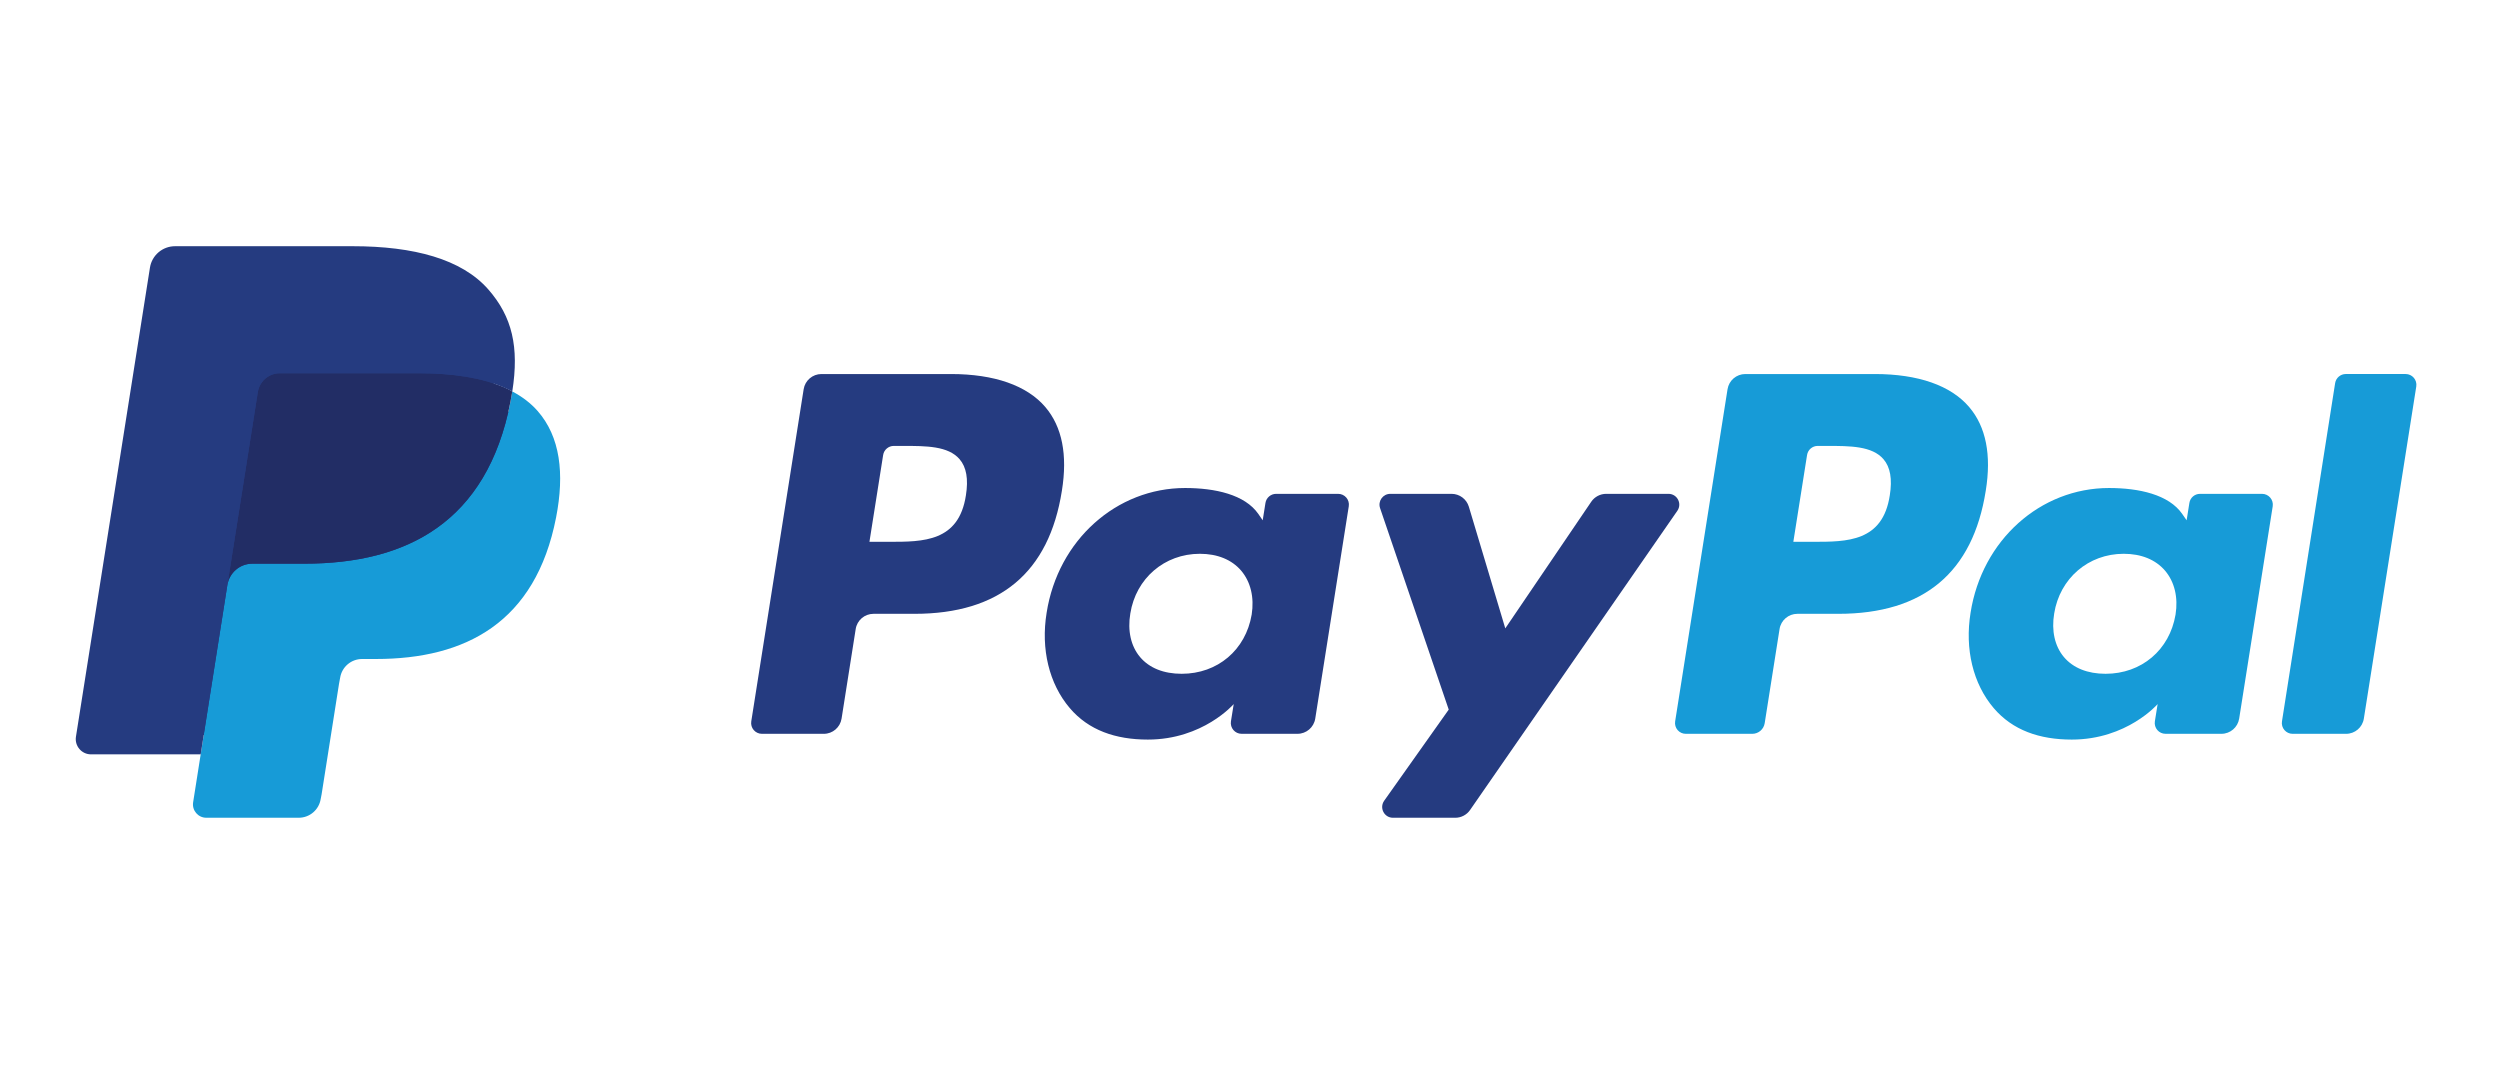
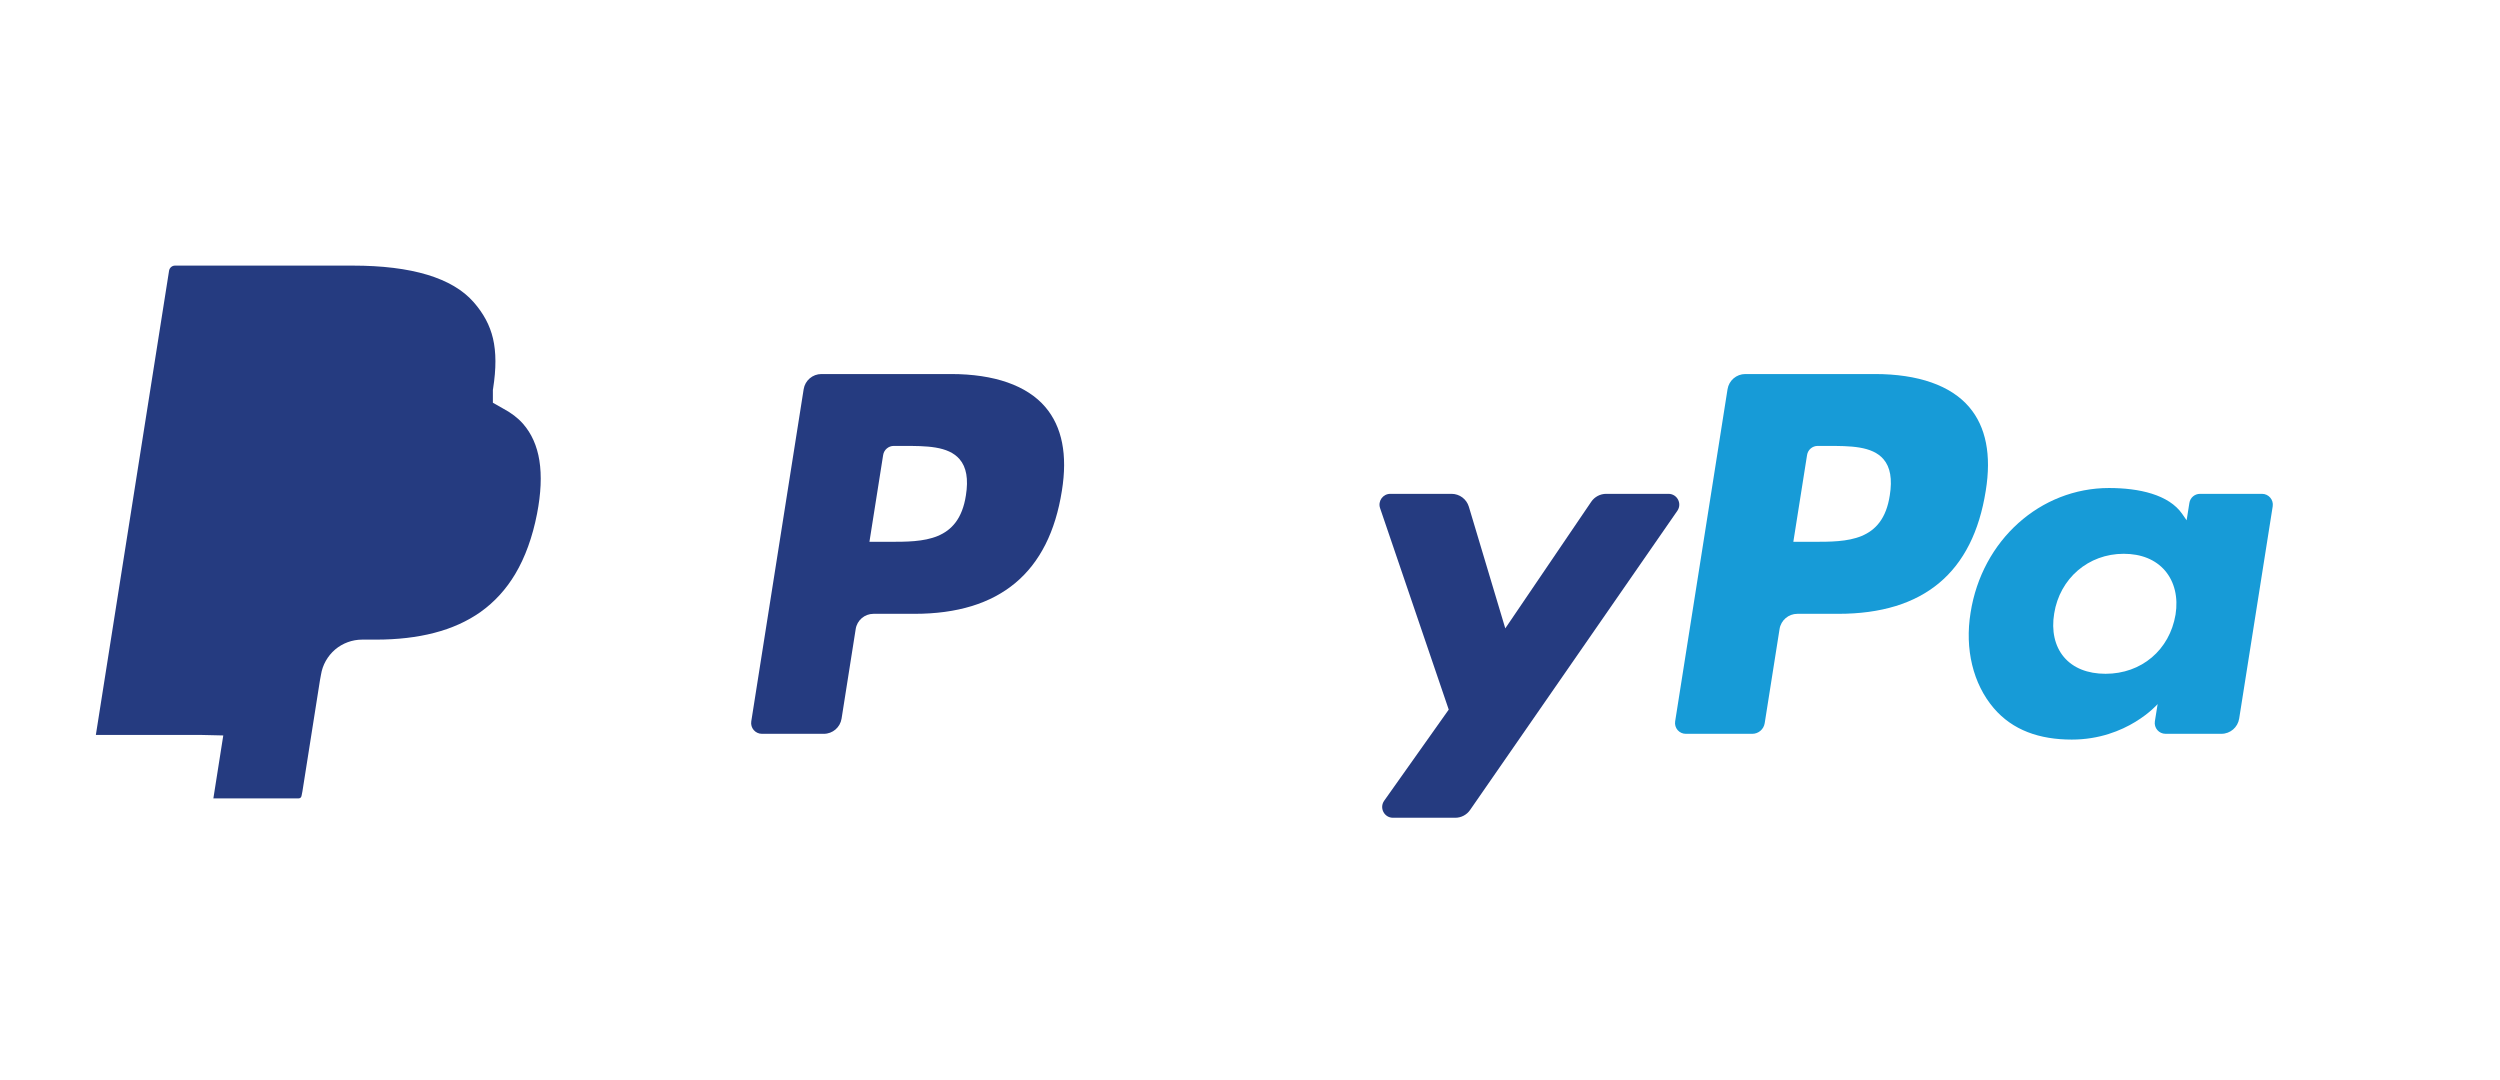
<svg xmlns="http://www.w3.org/2000/svg" width="132px" height="57px" viewBox="0 0 132 57" version="1.1">
  <title>paypal</title>
  <desc>Created with Sketch.</desc>
  <defs />
  <g id="Desktop" stroke="none" stroke-width="1" fill="none" fill-rule="evenodd">
    <g id="paypal">
      <rect id="Rectangle" fill="#FFFFFF" x="0" y="0" width="132" height="57" />
      <g id="text" transform="translate(39, 19)" fill-rule="nonzero">
        <path d="M11.211,0.749 L4.372,0.749 C3.904,0.749 3.506,1.089 3.433,1.551 L0.667,19.088 C0.612,19.434 0.88,19.746 1.231,19.746 L4.496,19.746 C4.964,19.746 5.362,19.406 5.435,18.943 L6.181,14.213 C6.253,13.75 6.652,13.41 7.119,13.41 L9.284,13.41 C13.789,13.41 16.389,11.23 17.068,6.91 C17.374,5.02 17.081,3.535 16.196,2.495 C15.224,1.353 13.5,0.749 11.211,0.749 Z M12,7.154 C11.626,9.608 9.751,9.608 7.938,9.608 L6.906,9.608 L7.63,5.025 C7.673,4.748 7.913,4.544 8.193,4.544 L8.666,4.544 C9.901,4.544 11.066,4.544 11.668,5.248 C12.027,5.668 12.137,6.292 12,7.154 Z" id="Shape" fill="#253B80" />
-         <path d="M31.654,7.075 L28.379,7.075 C28.1,7.075 27.859,7.279 27.816,7.556 L27.671,8.472 L27.442,8.14 C26.733,7.111 25.152,6.767 23.574,6.767 C19.955,6.767 16.864,9.508 16.262,13.353 C15.949,15.271 16.394,17.105 17.482,18.384 C18.48,19.56 19.908,20.05 21.607,20.05 C24.523,20.05 26.14,18.175 26.14,18.175 L25.994,19.085 C25.939,19.433 26.207,19.745 26.556,19.745 L29.506,19.745 C29.975,19.745 30.371,19.405 30.445,18.942 L32.215,7.733 C32.271,7.388 32.004,7.075 31.654,7.075 Z M27.089,13.449 C26.773,15.32 25.288,16.576 23.394,16.576 C22.443,16.576 21.683,16.271 21.195,15.693 C20.711,15.119 20.527,14.302 20.681,13.392 C20.976,11.537 22.486,10.24 24.351,10.24 C25.281,10.24 26.037,10.549 26.535,11.132 C27.034,11.721 27.232,12.543 27.089,13.449 Z" id="Shape" fill="#253B80" />
        <path d="M49.096,7.075 L45.805,7.075 C45.491,7.075 45.196,7.231 45.018,7.492 L40.479,14.178 L38.555,7.753 C38.434,7.351 38.063,7.075 37.643,7.075 L34.409,7.075 C34.016,7.075 33.743,7.459 33.868,7.829 L37.493,18.467 L34.085,23.278 C33.817,23.657 34.087,24.178 34.55,24.178 L37.837,24.178 C38.149,24.178 38.441,24.026 38.618,23.77 L49.564,7.97 C49.826,7.592 49.557,7.075 49.096,7.075 Z" id="Shape" fill="#253B80" />
        <path d="M59.992,0.749 L53.152,0.749 C52.685,0.749 52.287,1.089 52.214,1.551 L49.448,19.088 C49.393,19.434 49.661,19.746 50.01,19.746 L53.52,19.746 C53.846,19.746 54.125,19.508 54.176,19.184 L54.961,14.213 C55.033,13.75 55.432,13.41 55.899,13.41 L58.063,13.41 C62.569,13.41 65.168,11.23 65.848,6.91 C66.155,5.02 65.86,3.535 64.975,2.495 C64.004,1.353 62.281,0.749 59.992,0.749 Z M60.781,7.154 C60.408,9.608 58.533,9.608 56.719,9.608 L55.688,9.608 L56.413,5.025 C56.456,4.748 56.694,4.544 56.975,4.544 L57.448,4.544 C58.682,4.544 59.848,4.544 60.45,5.248 C60.809,5.668 60.918,6.292 60.781,7.154 Z" id="Shape" fill="#179BD7" />
        <path d="M80.434,7.075 L77.161,7.075 C76.88,7.075 76.641,7.279 76.599,7.556 L76.454,8.472 L76.224,8.14 C75.515,7.111 73.935,6.767 72.357,6.767 C68.738,6.767 65.648,9.508 65.046,13.353 C64.734,15.271 65.177,17.105 66.265,18.384 C67.265,19.56 68.691,20.05 70.39,20.05 C73.306,20.05 74.923,18.175 74.923,18.175 L74.777,19.085 C74.722,19.433 74.99,19.745 75.341,19.745 L78.29,19.745 C78.757,19.745 79.155,19.405 79.228,18.942 L80.999,7.733 C81.053,7.388 80.785,7.075 80.434,7.075 Z M75.869,13.449 C75.555,15.32 74.068,16.576 72.174,16.576 C71.225,16.576 70.463,16.271 69.975,15.693 C69.491,15.119 69.309,14.302 69.461,13.392 C69.758,11.537 71.266,10.24 73.131,10.24 C74.061,10.24 74.817,10.549 75.315,11.132 C75.816,11.721 76.014,12.543 75.869,13.449 Z" id="Shape" fill="#179BD7" />
-         <path d="M84.295,1.23 L81.488,19.088 C81.433,19.434 81.701,19.746 82.05,19.746 L84.872,19.746 C85.341,19.746 85.739,19.406 85.811,18.943 L88.579,1.407 C88.634,1.061 88.366,0.748 88.017,0.748 L84.857,0.748 C84.578,0.749 84.338,0.953 84.295,1.23 Z" id="Shape" fill="#179BD7" />
      </g>
      <g id="icon" transform="translate(4, 13)" fill-rule="nonzero">
        <path d="M7.266,29.154 L7.789,25.832 L6.624,25.805 L1.061,25.805 L4.927,1.292 C4.939,1.218 4.978,1.149 5.035,1.1 C5.092,1.051 5.165,1.024 5.241,1.024 L14.621,1.024 C17.735,1.024 19.884,1.672 21.006,2.951 C21.532,3.551 21.867,4.178 22.029,4.868 C22.199,5.592 22.202,6.457 22.036,7.512 L22.024,7.589 L22.024,8.265 L22.55,8.563 C22.993,8.798 23.345,9.067 23.615,9.375 C24.065,9.888 24.356,10.54 24.479,11.313 C24.606,12.108 24.564,13.054 24.356,14.125 C24.116,15.357 23.728,16.43 23.204,17.308 C22.722,18.117 22.108,18.788 21.379,19.308 C20.683,19.802 19.856,20.177 18.921,20.417 C18.015,20.653 16.982,20.772 15.849,20.772 L15.119,20.772 C14.597,20.772 14.09,20.96 13.692,21.297 C13.293,21.641 13.029,22.111 12.948,22.625 L12.893,22.924 L11.969,28.779 L11.927,28.994 C11.916,29.062 11.897,29.096 11.869,29.119 C11.844,29.14 11.808,29.154 11.773,29.154 L7.266,29.154 Z" id="Shape" fill="#253B80" />
-         <path d="M23.048,7.667 C23.02,7.846 22.988,8.029 22.952,8.217 C21.715,14.568 17.483,16.762 12.078,16.762 L9.326,16.762 C8.665,16.762 8.108,17.242 8.005,17.894 L6.596,26.83 L6.197,29.363 C6.13,29.791 6.46,30.177 6.892,30.177 L11.773,30.177 C12.351,30.177 12.842,29.757 12.933,29.187 L12.981,28.939 L13.9,23.107 L13.959,22.787 C14.049,22.215 14.541,21.795 15.119,21.795 L15.849,21.795 C20.578,21.795 24.28,19.875 25.362,14.319 C25.814,11.998 25.58,10.06 24.384,8.697 C24.022,8.286 23.573,7.945 23.048,7.667 Z" id="Shape" fill="#179BD7" />
-         <path d="M21.746,7.139 C21.557,7.084 21.37,7.046 21.17,7.001 C20.969,6.957 20.763,6.918 20.551,6.884 C19.809,6.764 18.996,6.707 18.125,6.707 L10.773,6.707 C10.592,6.707 10.42,6.748 10.266,6.822 C9.927,6.985 9.675,7.306 9.614,7.699 L8.05,17.605 L8.005,17.894 C8.108,17.242 8.665,16.762 9.326,16.762 L12.078,16.762 C17.483,16.762 21.715,14.567 22.952,8.217 C22.989,8.029 23.02,7.846 23.048,7.667 C22.749,7.486 22.42,7.359 22.055,7.238 C21.965,7.208 21.84,7.167 21.746,7.139 Z" id="Shape" fill="#222D65" />
-         <path d="M9.614,7.699 C9.675,7.306 9.927,6.985 10.266,6.823 C10.421,6.749 10.592,6.708 10.773,6.708 L18.125,6.708 C18.996,6.708 19.809,6.765 20.551,6.885 C20.763,6.919 20.969,6.958 21.17,7.002 C21.37,7.047 21.565,7.097 21.754,7.152 C21.848,7.18 21.941,7.209 22.032,7.238 C22.397,7.359 22.736,7.502 23.049,7.667 C23.417,5.32 23.046,3.722 21.777,2.275 C20.378,0.682 17.853,0 14.622,0 L5.242,0 C4.582,0 4.019,0.48 3.917,1.133 L0.01,25.898 C-0.067,26.388 0.311,26.83 0.805,26.83 L6.596,26.83 L8.05,17.605 L9.614,7.699 Z" id="Shape" fill="#253B80" />
      </g>
    </g>
  </g>
</svg>